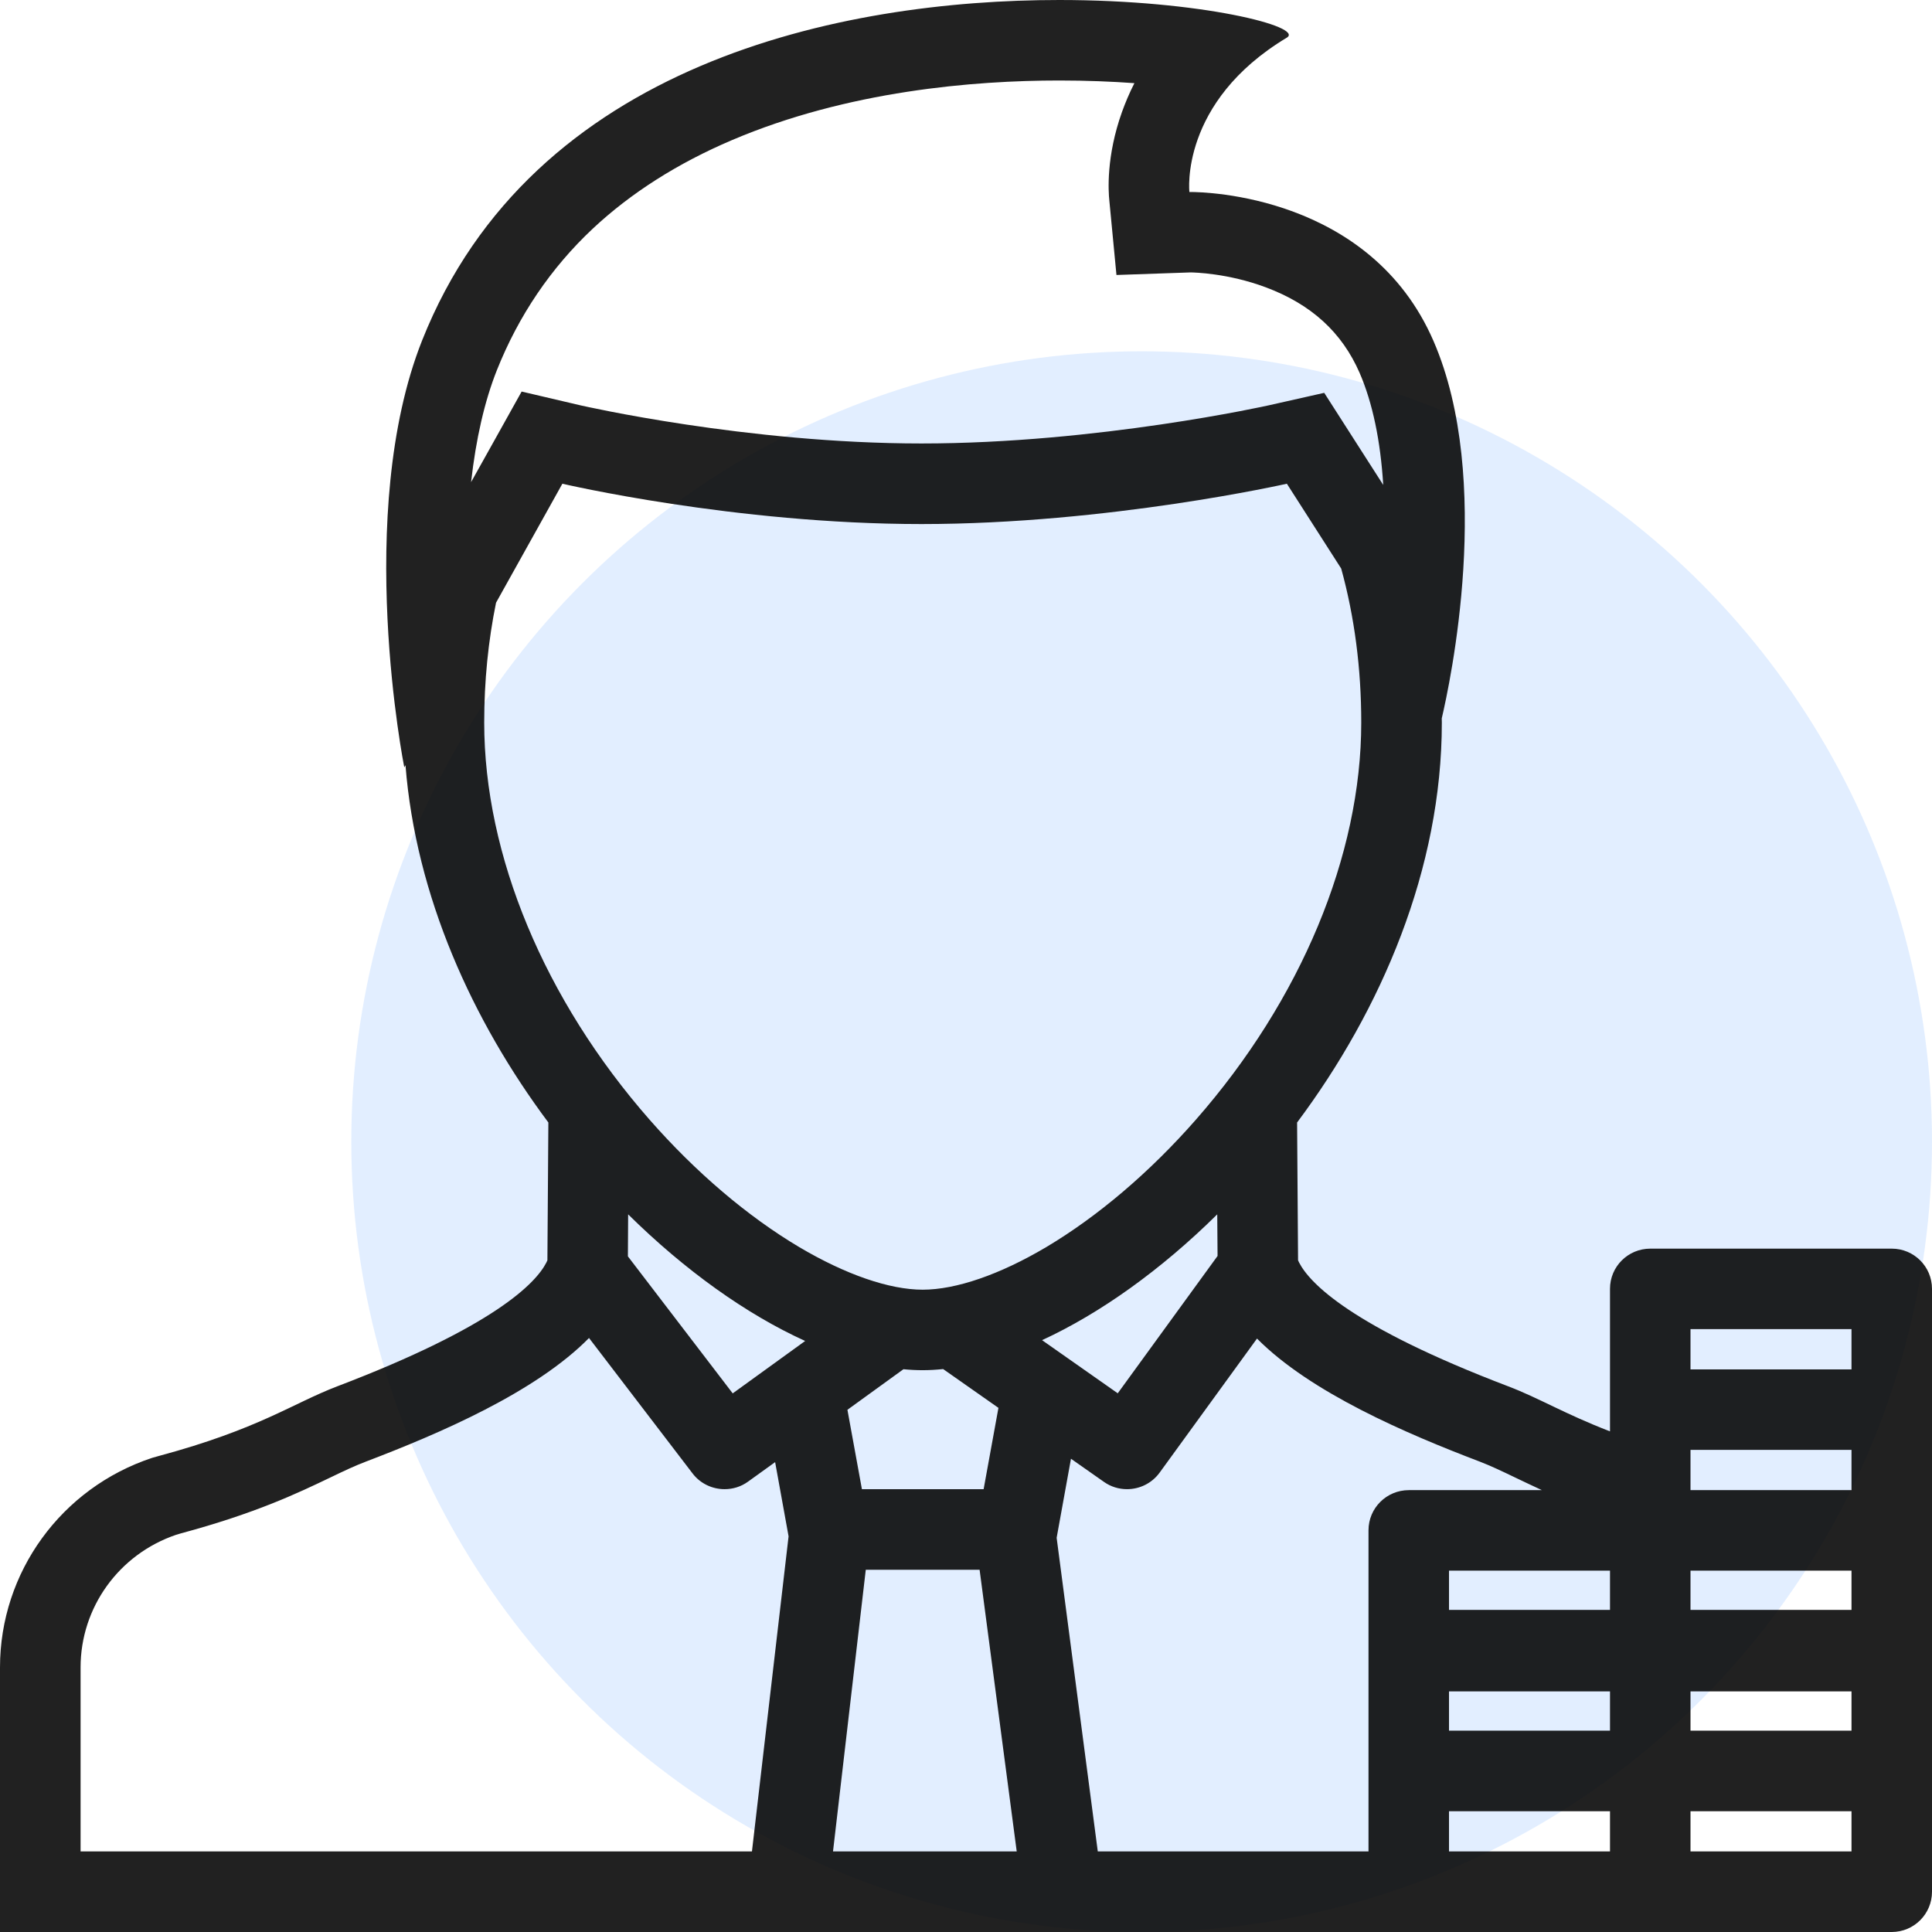
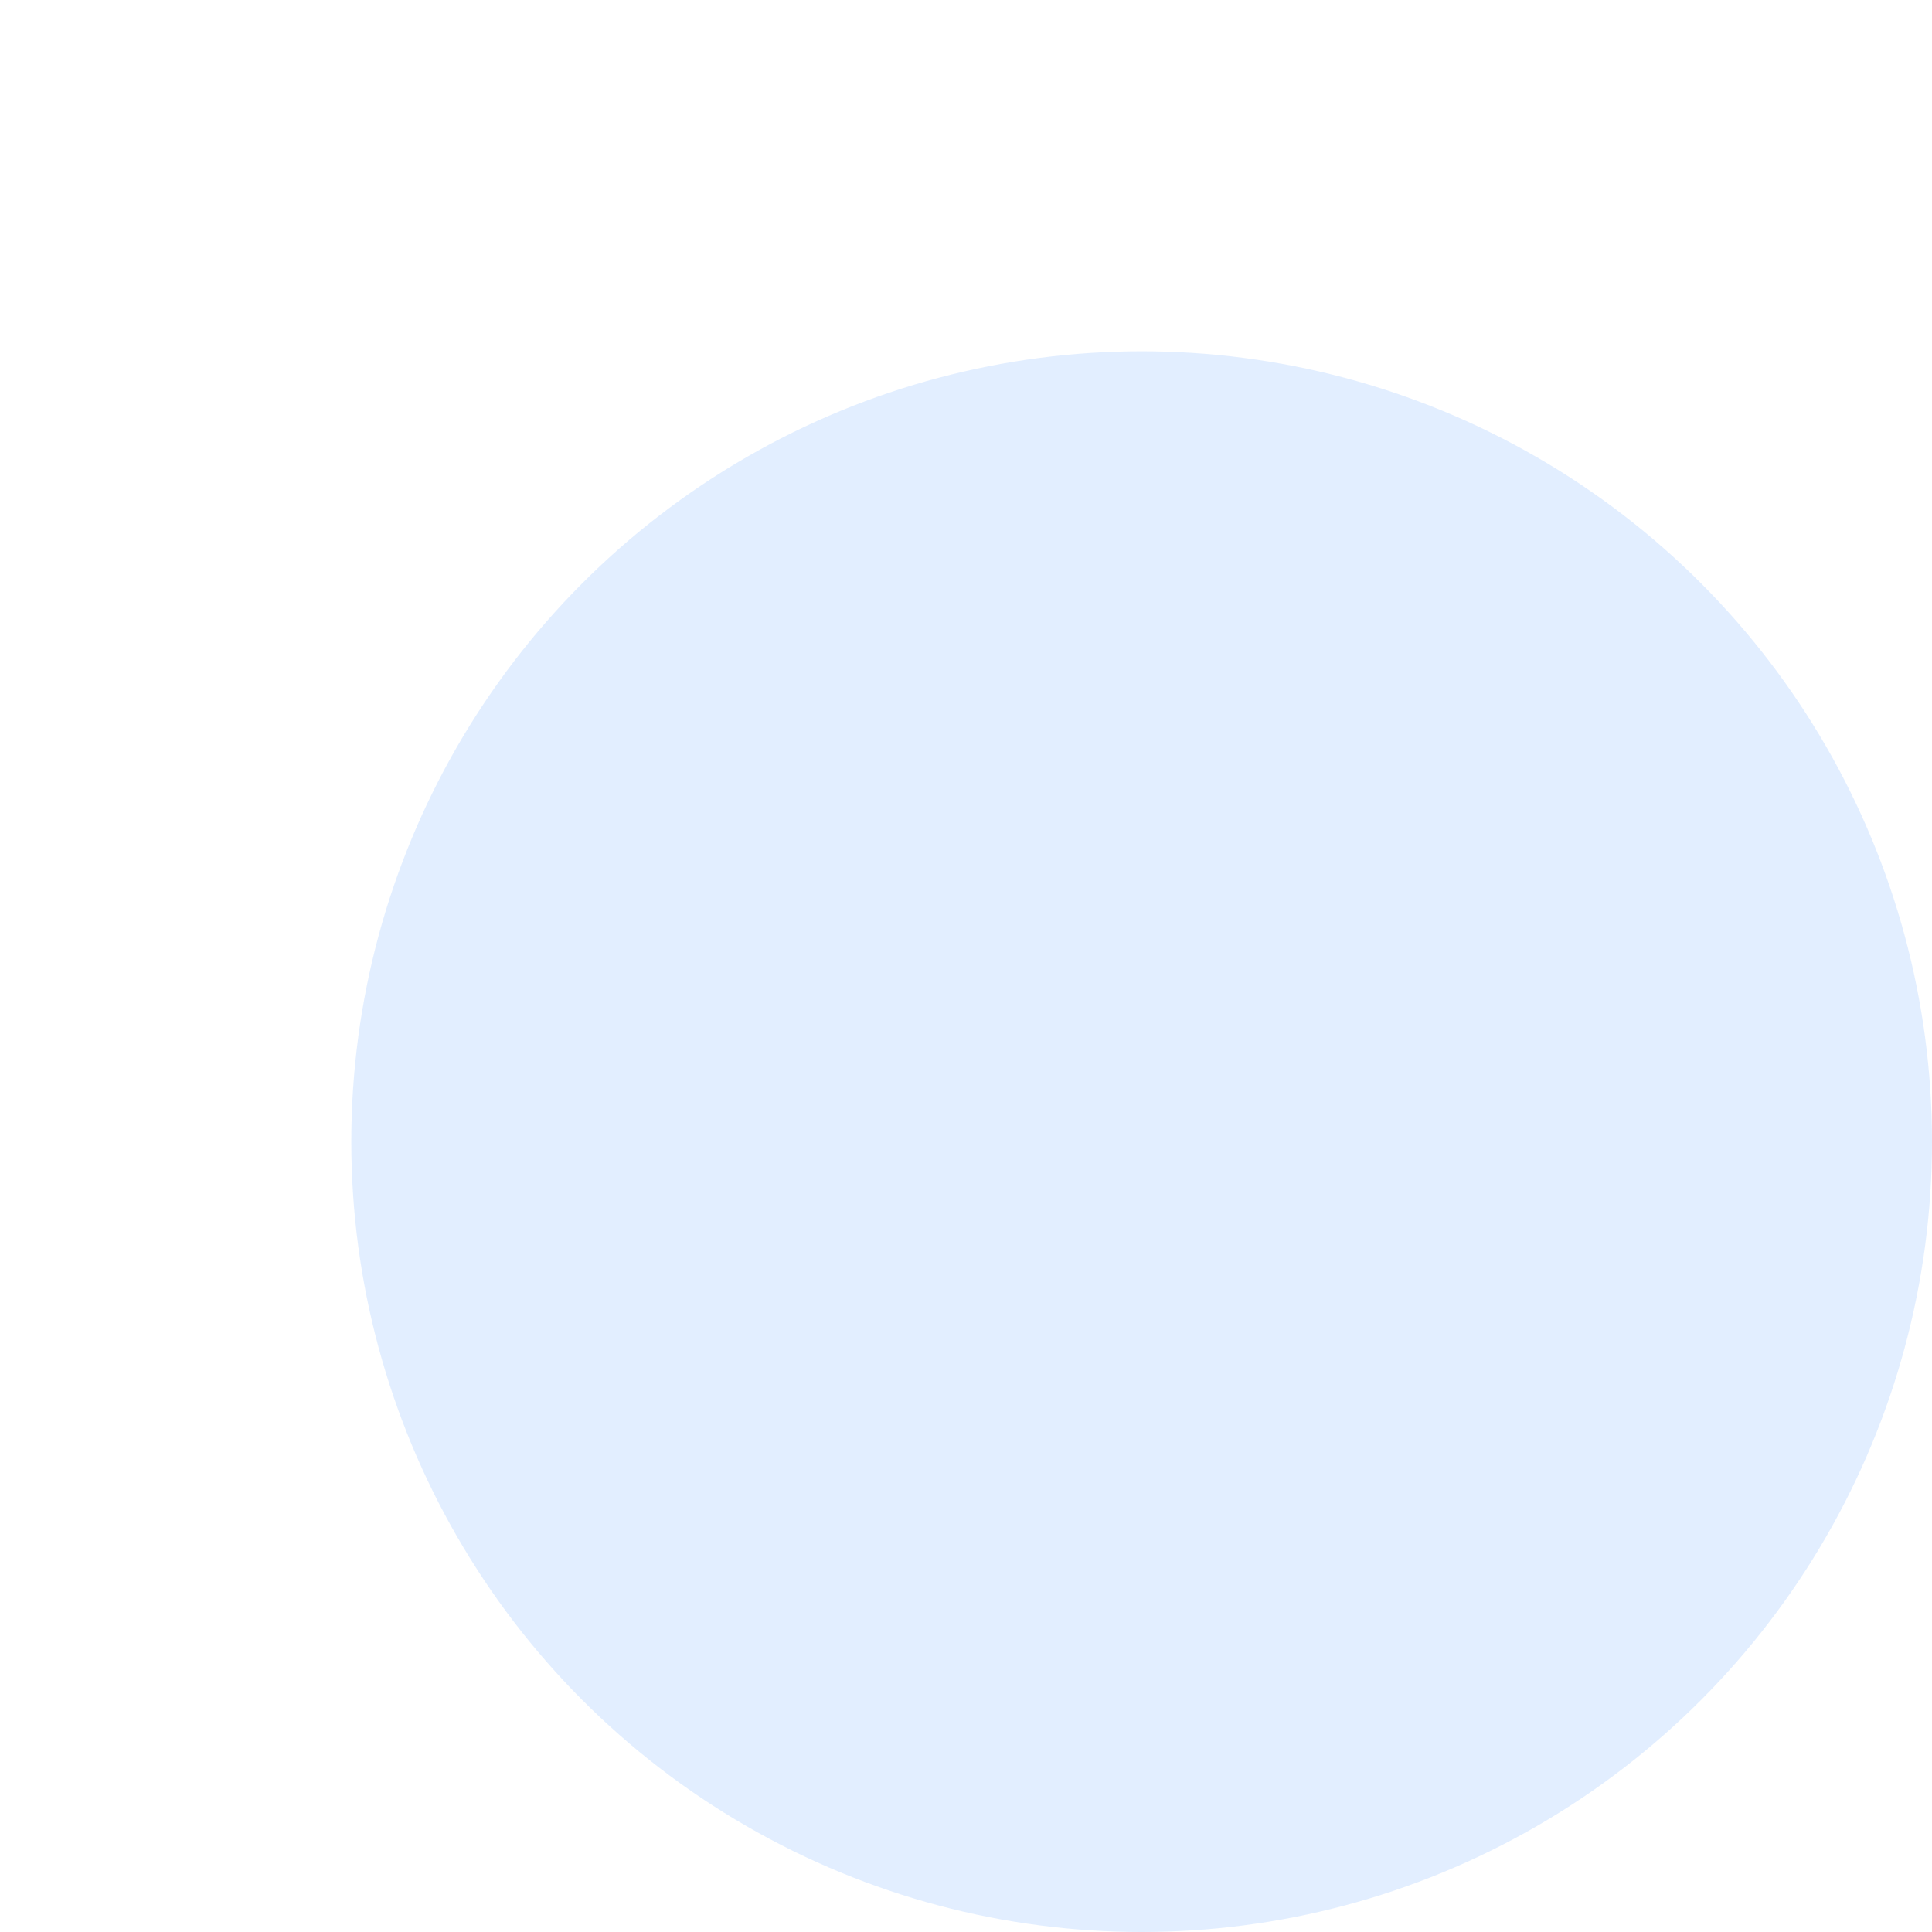
<svg xmlns="http://www.w3.org/2000/svg" width="24" height="24" viewBox="0 0 24 24" fill="none">
  <g clip-path="url(#clip0)">
    <circle cx="14.182" cy="14.182" r="9.818" fill="#1071FF" fill-opacity="0.12" />
    <g clip-path="url(#clip1)">
-       <path d="M23.5 15.511H20.501C20.224 15.511 20 15.734 20 16.01V17.51V17.781C19.435 17.563 19.118 17.367 18.737 17.222C16.778 16.476 16.269 15.938 16.138 15.684C16.134 15.675 16.129 15.665 16.125 15.656L16.113 13.944C17.162 12.541 17.911 10.79 17.911 8.976C17.911 8.958 17.91 8.941 17.91 8.924C18.01 8.498 18.558 5.965 17.807 4.235C17.021 2.425 14.968 2.385 14.788 2.385C14.78 2.385 14.775 2.385 14.775 2.385C14.775 2.385 14.65 1.27 15.985 0.468C16.208 0.334 14.928 0 13.159 0C10.457 0 6.615 0.777 5.244 4.228C4.392 6.374 5.022 9.532 5.022 9.532L5.037 9.505C5.165 11.128 5.866 12.678 6.812 13.944L6.8 15.656C6.796 15.665 6.792 15.675 6.787 15.684C6.657 15.938 6.147 16.476 4.188 17.222C3.636 17.433 3.216 17.752 1.975 18.086L1.89 18.11C0.761 18.484 0 19.531 0 20.713V24H9.224H11.463H13.77H17.501H20.501H22.925H23.5C23.776 24 24 23.776 24 23.5V22V20.51V20.5V19.01V17.51V16.01C24 15.734 23.776 15.511 23.5 15.511ZM23 18.511H21V18.011H23V18.511ZM23 19.999H21V19.511H23V19.999ZM18 21.011H20V21.499H18V21.011ZM20 19.999H18V19.511H20V19.999ZM18 22.5H20V22.999H18V22.5ZM21 21.011H23V21.499H21V21.011ZM21 16.511H23V17.011H21V16.511ZM15.125 15.602L13.885 17.308L12.945 16.648C13.667 16.315 14.423 15.775 15.121 15.085L15.125 15.602ZM12.219 18.499H10.707L10.527 17.513L11.223 17.009C11.304 17.017 11.384 17.021 11.462 17.021C11.546 17.021 11.63 17.016 11.716 17.007L12.403 17.489L12.219 18.499ZM6.173 4.597C6.443 3.92 6.843 3.329 7.363 2.841C7.835 2.399 8.417 2.028 9.094 1.74C10.531 1.128 12.098 1 13.159 1C13.502 1 13.815 1.013 14.092 1.033C14.027 1.16 13.978 1.28 13.938 1.39C13.74 1.944 13.768 2.377 13.781 2.496L13.869 3.416L14.791 3.384C14.835 3.385 15.251 3.393 15.721 3.568C16.288 3.779 16.67 4.128 16.89 4.633C17.051 5.005 17.149 5.475 17.183 6.024L16.828 5.47L16.45 4.88L15.766 5.034C15.745 5.039 13.631 5.509 11.447 5.509C9.278 5.509 7.234 5.04 7.214 5.036L6.48 4.864L6.113 5.522L5.852 5.989C5.912 5.454 6.019 4.984 6.173 4.597ZM6.162 7.487L6.986 6.009C6.986 6.009 9.127 6.51 11.447 6.51C13.768 6.51 15.986 6.009 15.986 6.009L16.661 7.063C16.826 7.662 16.91 8.303 16.91 8.976C16.91 10.623 16.161 12.421 14.855 13.91C14.281 14.564 13.637 15.111 12.995 15.493C12.421 15.833 11.877 16.021 11.462 16.021C11.048 16.021 10.505 15.833 9.93 15.493C9.287 15.111 8.644 14.564 8.07 13.91C6.764 12.421 6.015 10.623 6.015 8.976C6.015 8.459 6.065 7.962 6.162 7.487ZM10.002 16.658L9.102 17.309L7.8 15.607L7.803 15.085C8.509 15.782 9.273 16.327 10.002 16.658ZM1.001 22.999V20.713C1.001 19.968 1.477 19.308 2.187 19.066L2.244 19.049C3.179 18.797 3.695 18.55 4.11 18.351C4.27 18.274 4.409 18.208 4.544 18.157C5.457 17.809 6.652 17.297 7.317 16.621L8.603 18.303C8.701 18.432 8.851 18.499 9.001 18.499C9.103 18.499 9.205 18.469 9.293 18.405L9.629 18.163L9.796 19.085L9.341 22.999H1.001V22.999ZM11.463 22.999H10.348L10.755 19.5H12.169L12.63 22.999H11.463ZM13.637 22.999L13.126 19.103L13.304 18.121L13.713 18.408C13.8 18.47 13.901 18.499 14 18.499C14.155 18.499 14.307 18.428 14.405 18.294L15.615 16.628C16.28 17.299 17.471 17.81 18.383 18.157C18.516 18.208 18.655 18.274 18.815 18.351C18.92 18.401 19.032 18.455 19.154 18.511H17.501C17.224 18.511 17 18.734 17 19.01V20.5V20.51V22V22.999H13.637V22.999ZM23 22.999H21V22.5H23V22.999Z" fill="black" fill-opacity="0.87" />
-     </g>
+       </g>
  </g>
  <defs>
    <clipPath id="clip0">
      <rect width="24" height="24" fill="white" />
    </clipPath>
    <clipPath id="clip1">
-       <rect width="24" height="24" fill="white" />
-     </clipPath>
+       </clipPath>
  </defs>
</svg>